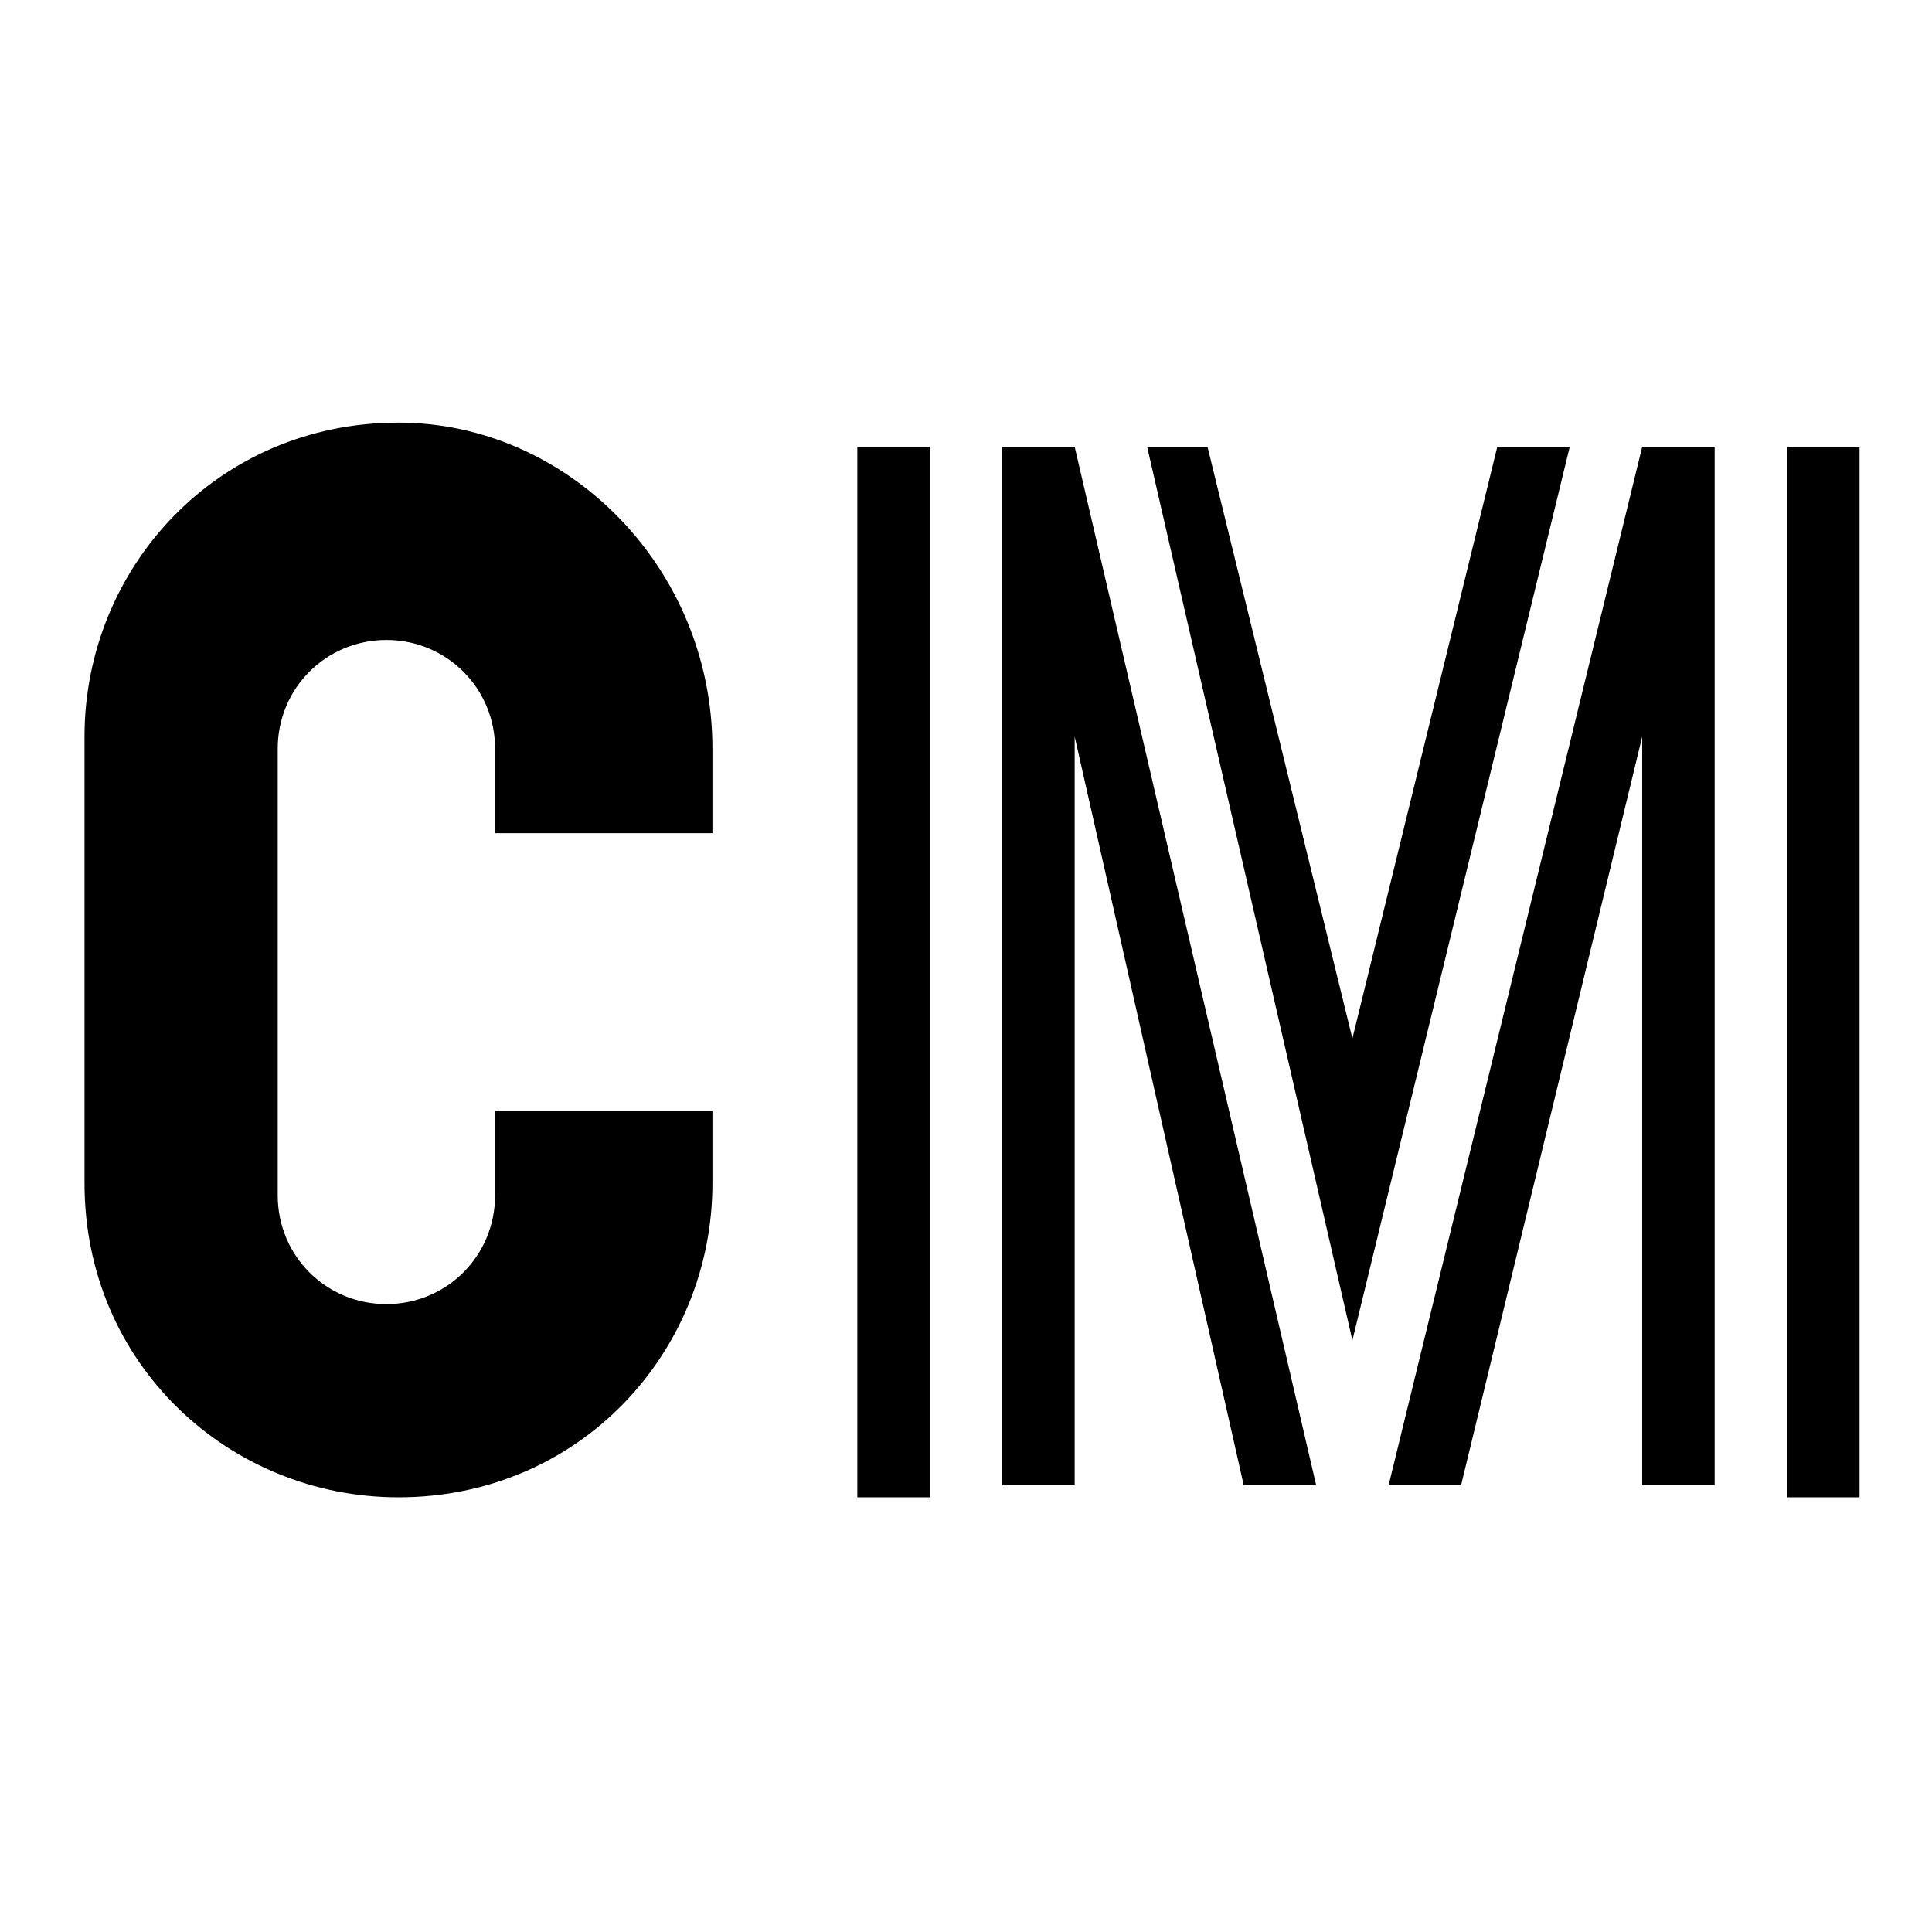
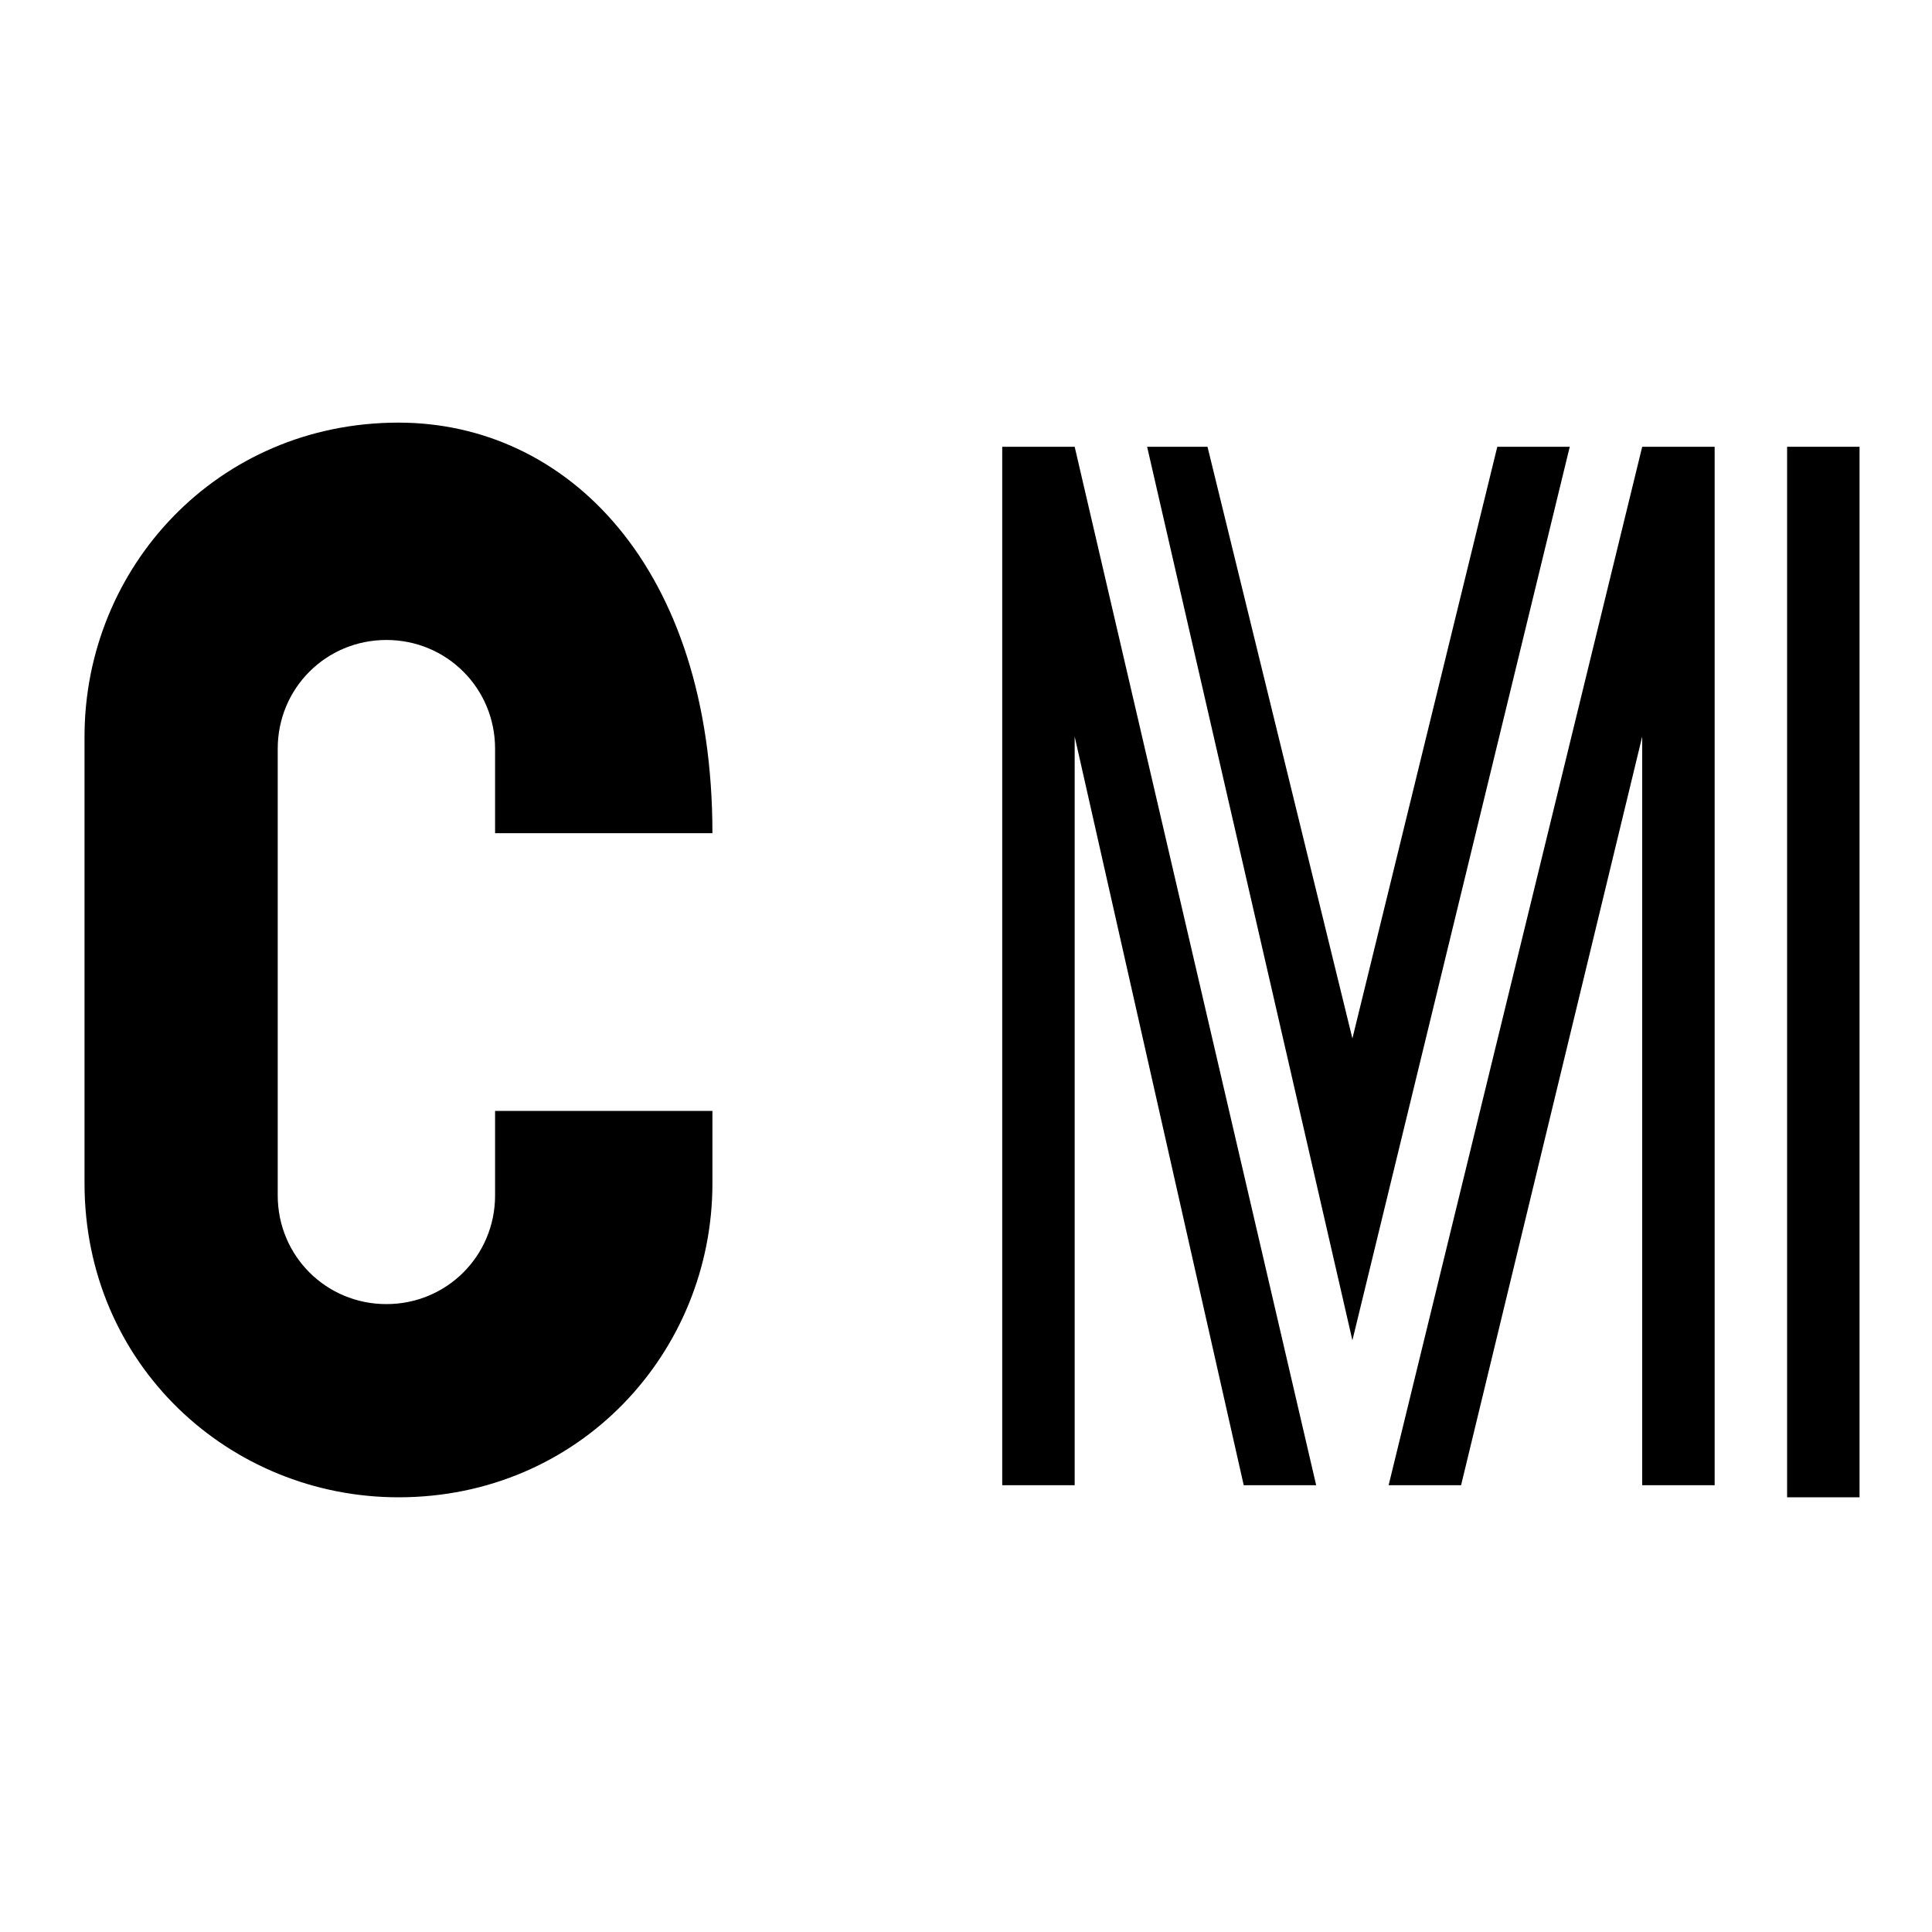
<svg xmlns="http://www.w3.org/2000/svg" version="1.1" id="Calque_1" x="0px" y="0px" viewBox="0 0 16 16" style="enable-background:new 0 0 16 16;" xml:space="preserve">
-   <path d="M3.3,3.5c-1.5,0-2.6,1.2-2.6,2.6v3.7c0,1.5,1.2,2.6,2.6,2.6c1.5,0,2.6-1.2,2.6-2.6V9.2H4.1v0.7c0,0.5-0.4,0.9-0.9,0.9  c-0.5,0-0.9-0.4-0.9-0.9V6.2c0-0.5,0.4-0.9,0.9-0.9c0.5,0,0.9,0.4,0.9,0.9v0.7h1.8V6.2C5.9,4.7,4.7,3.5,3.3,3.5" />
-   <rect x="7.1" y="3.7" width="0.6" height="8.7" />
+   <path d="M3.3,3.5c-1.5,0-2.6,1.2-2.6,2.6v3.7c0,1.5,1.2,2.6,2.6,2.6c1.5,0,2.6-1.2,2.6-2.6V9.2H4.1v0.7c0,0.5-0.4,0.9-0.9,0.9  c-0.5,0-0.9-0.4-0.9-0.9V6.2c0-0.5,0.4-0.9,0.9-0.9c0.5,0,0.9,0.4,0.9,0.9v0.7h1.8C5.9,4.7,4.7,3.5,3.3,3.5" />
  <polygon points="8.9,3.7 8.3,3.7 8.3,12.3 8.9,12.3 8.9,6.1 10.3,12.3 10.9,12.3 " />
  <rect x="14.8" y="3.7" width="0.6" height="8.7" />
  <polygon points="11.5,12.3 12.1,12.3 13.6,6.1 13.6,12.3 14.2,12.3 14.2,3.7 13.6,3.7 " />
  <polygon points="12.4,3.7 11.2,8.6 10,3.7 9.5,3.7 11.2,11.1 13,3.7 " />
</svg>